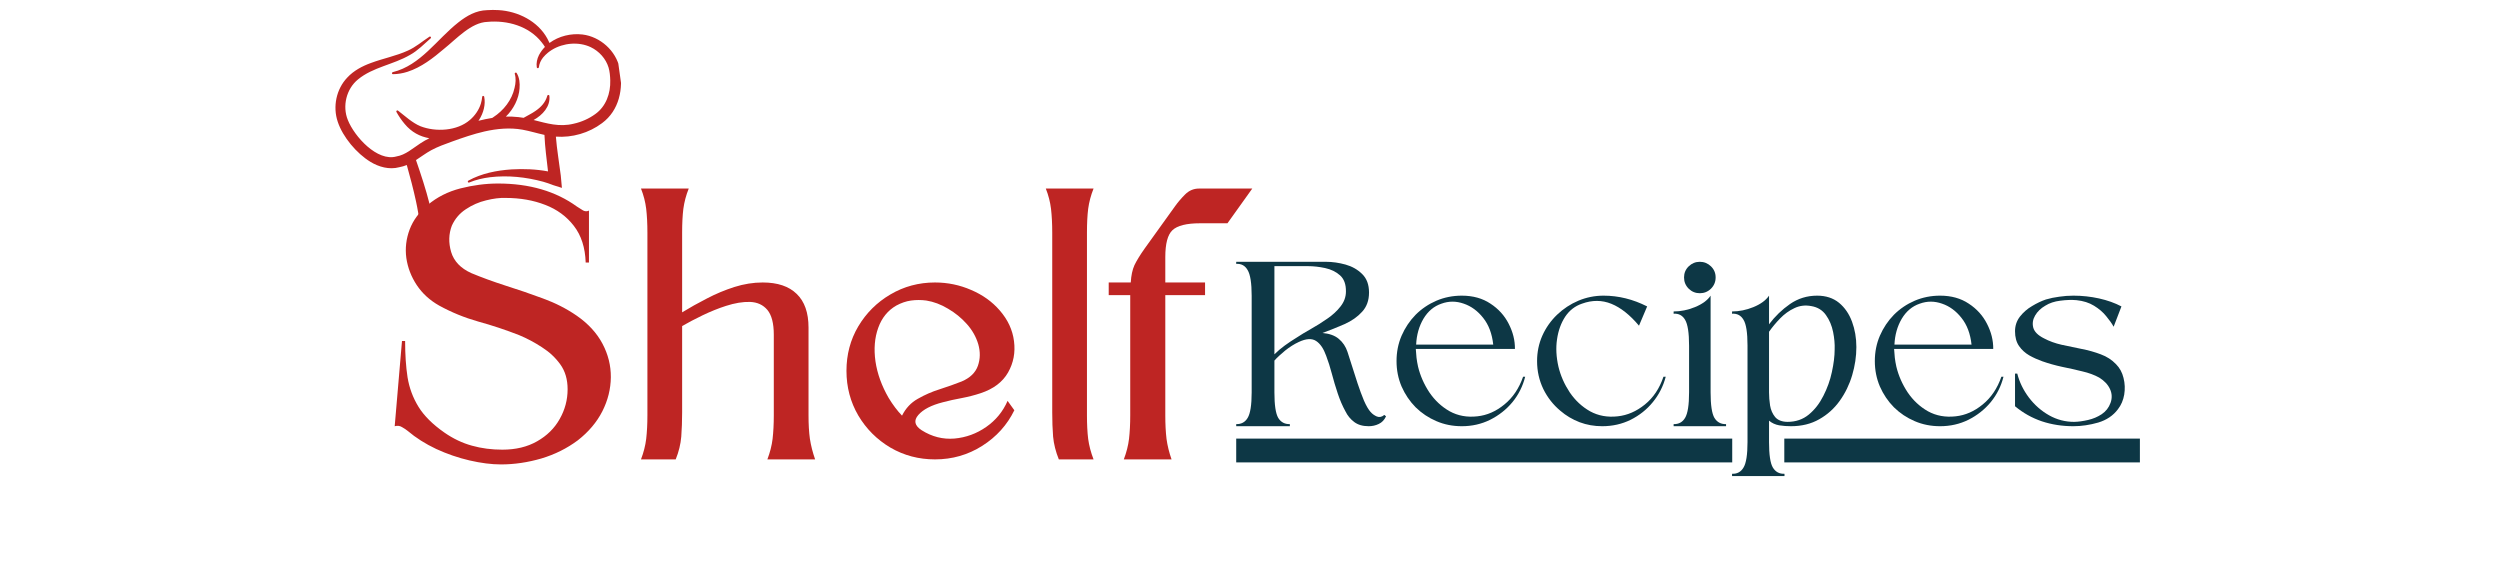
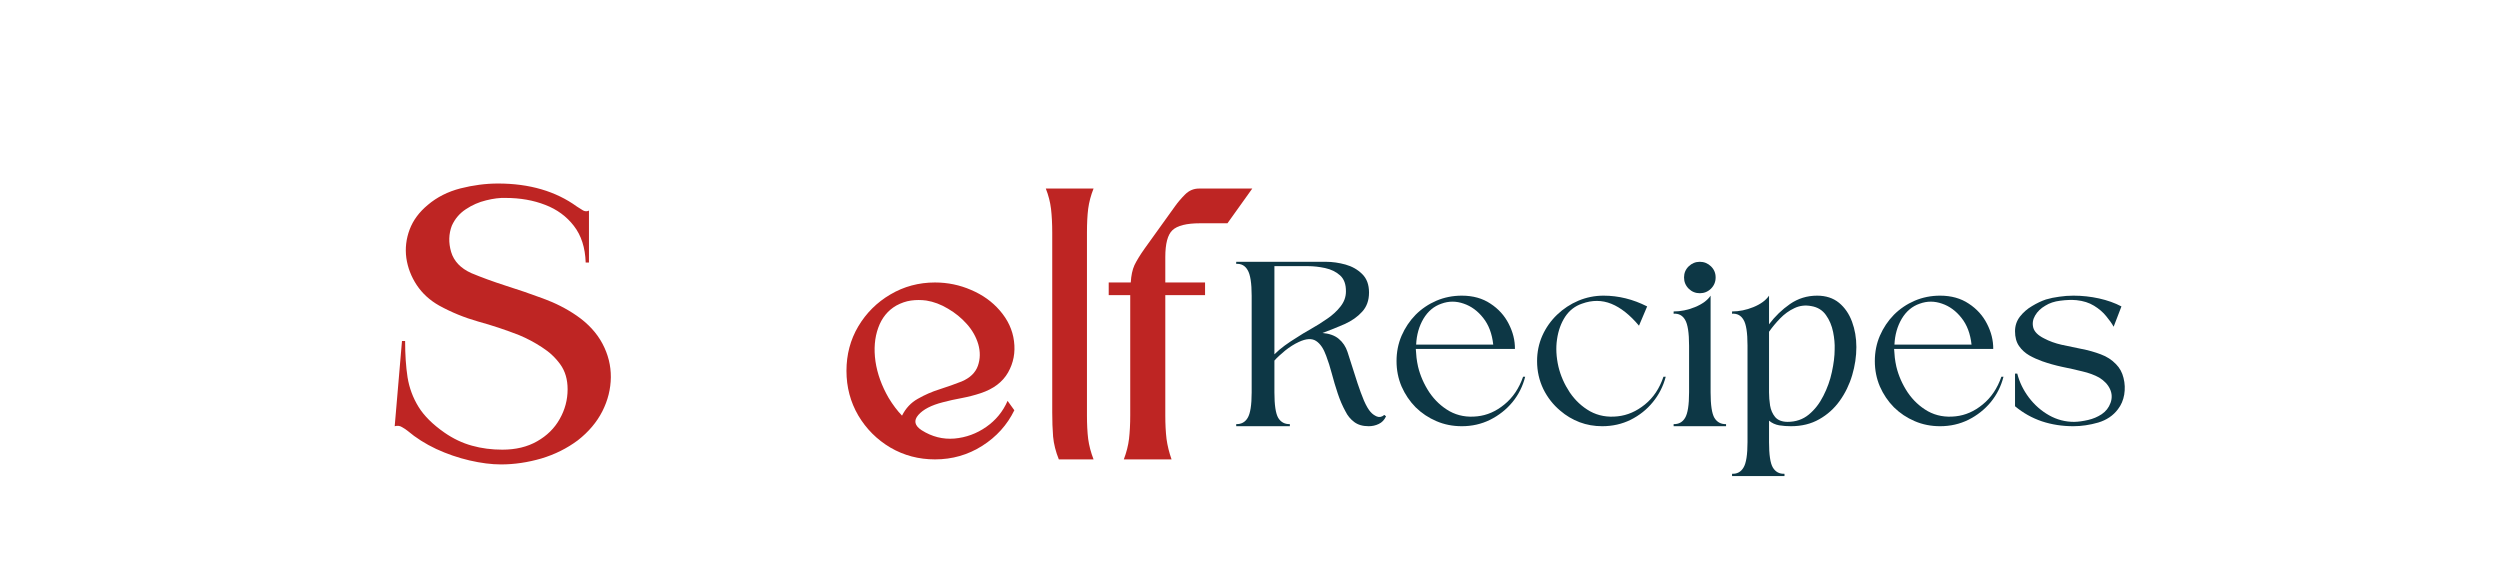
<svg xmlns="http://www.w3.org/2000/svg" width="300" viewBox="0 0 224.88 52.5" height="70" preserveAspectRatio="xMidYMid meet">
  <defs>
    <g />
    <clipPath id="63d0f8be44">
      <path d="M 30 0 L 56 0 L 56 21 L 30 21 Z M 30 0 " clip-rule="nonzero" />
    </clipPath>
    <clipPath id="439ed4c124">
-       <path d="M 28.938 2.867 L 54.691 -0.723 L 57.254 17.672 L 31.5 21.262 Z M 28.938 2.867 " clip-rule="nonzero" />
-     </clipPath>
+       </clipPath>
    <clipPath id="8079283218">
      <path d="M 28.938 2.867 L 54.691 -0.723 L 57.254 17.672 L 31.5 21.262 Z M 28.938 2.867 " clip-rule="nonzero" />
    </clipPath>
    <clipPath id="cde760da24">
-       <path d="M 111 39 L 193 39 L 193 39.43 L 111 39.43 Z M 160.527 39.43 L 193 39.43 L 193 41.688 L 160.527 41.688 Z M 111 39.43 L 155.84 39.43 L 155.84 41.688 L 111 41.688 Z M 111 41.688 L 193 41.688 L 193 42 L 111 42 Z M 111 41.688 " clip-rule="nonzero" />
-     </clipPath>
+       </clipPath>
  </defs>
  <g fill="#be2523" fill-opacity="1">
    <g transform="translate(35.463, 41.345)">
      <g>
        <path d="M 17.188 -17.719 C 17.145 -19.062 16.789 -20.16 16.125 -21.016 C 15.469 -21.867 14.609 -22.5 13.547 -22.906 C 12.484 -23.32 11.297 -23.531 9.984 -23.531 C 9.461 -23.551 8.875 -23.477 8.219 -23.312 C 7.57 -23.156 6.969 -22.891 6.406 -22.516 C 5.844 -22.148 5.422 -21.656 5.141 -21.031 C 4.859 -20.289 4.836 -19.504 5.078 -18.672 C 5.328 -17.836 5.93 -17.203 6.891 -16.766 C 7.816 -16.379 8.844 -16.004 9.969 -15.641 C 11.102 -15.285 12.227 -14.898 13.344 -14.484 C 14.457 -14.078 15.469 -13.562 16.375 -12.938 C 17.414 -12.219 18.191 -11.375 18.703 -10.406 C 19.211 -9.445 19.461 -8.441 19.453 -7.391 C 19.441 -6.336 19.188 -5.316 18.688 -4.328 C 18.188 -3.348 17.453 -2.477 16.484 -1.719 C 15.504 -0.988 14.406 -0.441 13.188 -0.078 C 11.977 0.273 10.77 0.453 9.562 0.453 C 8.707 0.453 7.766 0.332 6.734 0.094 C 5.711 -0.145 4.711 -0.488 3.734 -0.938 C 2.766 -1.395 1.91 -1.938 1.172 -2.562 C 1.035 -2.676 0.863 -2.789 0.656 -2.906 C 0.457 -3.031 0.238 -3.055 0 -2.984 L 0.656 -10.656 L 0.938 -10.656 C 0.938 -9.445 1.008 -8.359 1.156 -7.391 C 1.312 -6.43 1.641 -5.547 2.141 -4.734 C 2.641 -3.922 3.422 -3.145 4.484 -2.406 C 5.266 -1.863 6.086 -1.473 6.953 -1.234 C 7.816 -0.992 8.727 -0.875 9.688 -0.875 C 10.895 -0.875 11.938 -1.125 12.812 -1.625 C 13.695 -2.125 14.375 -2.789 14.844 -3.625 C 15.32 -4.457 15.562 -5.352 15.562 -6.312 C 15.562 -7.195 15.344 -7.941 14.906 -8.547 C 14.477 -9.148 13.926 -9.664 13.25 -10.094 C 12.582 -10.531 11.895 -10.895 11.188 -11.188 C 9.988 -11.656 8.766 -12.062 7.516 -12.406 C 6.273 -12.758 5.102 -13.238 4 -13.844 C 3.156 -14.32 2.484 -14.938 1.984 -15.688 C 1.484 -16.445 1.172 -17.258 1.047 -18.125 C 0.93 -19 1.031 -19.852 1.344 -20.688 C 1.656 -21.52 2.203 -22.258 2.984 -22.906 C 3.805 -23.602 4.785 -24.098 5.922 -24.391 C 7.066 -24.68 8.191 -24.828 9.297 -24.828 C 12.129 -24.828 14.5 -24.133 16.406 -22.75 C 16.602 -22.625 16.785 -22.508 16.953 -22.406 C 17.129 -22.312 17.305 -22.305 17.484 -22.391 L 17.484 -17.719 Z M 17.188 -17.719 " />
      </g>
    </g>
  </g>
  <g fill="#be2523" fill-opacity="1">
    <g transform="translate(57.629, 41.345)">
      <g>
-         <path d="M 0 0 C 0.238 -0.625 0.395 -1.238 0.469 -1.844 C 0.539 -2.457 0.578 -3.164 0.578 -3.969 L 0.578 -20.406 C 0.578 -21.227 0.539 -21.941 0.469 -22.547 C 0.395 -23.16 0.238 -23.77 0 -24.375 C 0.719 -24.375 1.43 -24.375 2.141 -24.375 C 2.859 -24.375 3.578 -24.375 4.297 -24.375 C 4.055 -23.77 3.895 -23.16 3.812 -22.547 C 3.738 -21.941 3.703 -21.227 3.703 -20.406 L 3.703 -13.234 C 4.398 -13.66 5.145 -14.078 5.938 -14.484 C 6.727 -14.898 7.551 -15.242 8.406 -15.516 C 9.258 -15.785 10.109 -15.922 10.953 -15.922 C 12.297 -15.922 13.316 -15.578 14.016 -14.891 C 14.723 -14.211 15.078 -13.203 15.078 -11.859 C 15.078 -10.629 15.078 -9.297 15.078 -7.859 C 15.078 -6.43 15.078 -5.133 15.078 -3.969 C 15.078 -3.164 15.117 -2.457 15.203 -1.844 C 15.297 -1.238 15.453 -0.625 15.672 0 C 14.953 0 14.234 0 13.516 0 C 12.805 0 12.094 0 11.375 0 C 11.613 -0.625 11.77 -1.238 11.844 -1.844 C 11.914 -2.457 11.953 -3.164 11.953 -3.969 L 11.953 -11.219 C 11.953 -12.25 11.758 -12.992 11.375 -13.453 C 10.988 -13.91 10.469 -14.148 9.812 -14.172 C 9.164 -14.191 8.441 -14.07 7.641 -13.812 C 6.961 -13.594 6.266 -13.312 5.547 -12.969 C 4.836 -12.625 4.223 -12.301 3.703 -12 L 3.703 -4.219 C 3.703 -3.445 3.676 -2.723 3.625 -2.047 C 3.57 -1.379 3.406 -0.695 3.125 0 Z M 0 0 " />
-       </g>
+         </g>
    </g>
  </g>
  <g fill="#be2523" fill-opacity="1">
    <g transform="translate(76.122, 41.345)">
      <g>
        <path d="M 6.766 -2.625 C 7.691 -2.039 8.676 -1.789 9.719 -1.875 C 10.758 -1.969 11.711 -2.316 12.578 -2.922 C 13.441 -3.523 14.082 -4.305 14.5 -5.266 L 15.109 -4.422 C 14.461 -3.098 13.5 -2.031 12.219 -1.219 C 10.938 -0.406 9.52 0 7.969 0 C 6.508 0 5.172 -0.352 3.953 -1.062 C 2.742 -1.781 1.781 -2.742 1.062 -3.953 C 0.352 -5.172 0 -6.508 0 -7.969 C 0 -9.438 0.352 -10.77 1.062 -11.969 C 1.781 -13.176 2.742 -14.133 3.953 -14.844 C 5.172 -15.562 6.508 -15.922 7.969 -15.922 C 9.113 -15.922 10.195 -15.695 11.219 -15.25 C 12.25 -14.812 13.102 -14.203 13.781 -13.422 C 14.52 -12.578 14.953 -11.648 15.078 -10.641 C 15.211 -9.629 15.035 -8.691 14.547 -7.828 C 14.055 -6.961 13.227 -6.336 12.062 -5.953 C 11.52 -5.773 10.953 -5.629 10.359 -5.516 C 9.773 -5.41 9.211 -5.285 8.672 -5.141 C 7.641 -4.879 6.906 -4.5 6.469 -4 C 6.031 -3.5 6.129 -3.039 6.766 -2.625 Z M 5 -3.938 C 5.332 -4.602 5.805 -5.109 6.422 -5.453 C 7.035 -5.805 7.691 -6.094 8.391 -6.312 C 9.098 -6.539 9.758 -6.773 10.375 -7.016 C 11.125 -7.336 11.609 -7.805 11.828 -8.422 C 12.047 -9.047 12.055 -9.695 11.859 -10.375 C 11.66 -11.039 11.316 -11.645 10.828 -12.188 C 10.348 -12.727 9.785 -13.188 9.141 -13.562 C 8.504 -13.945 7.852 -14.191 7.188 -14.297 C 6.727 -14.359 6.27 -14.359 5.812 -14.297 C 5.363 -14.234 4.922 -14.082 4.484 -13.844 C 3.723 -13.406 3.18 -12.738 2.859 -11.844 C 2.535 -10.945 2.453 -9.941 2.609 -8.828 C 2.773 -7.711 3.172 -6.613 3.797 -5.531 C 4.172 -4.914 4.57 -4.383 5 -3.938 Z M 5 -3.938 " />
      </g>
    </g>
  </g>
  <g fill="#be2523" fill-opacity="1">
    <g transform="translate(94.063, 41.345)">
      <g>
        <path d="M 4.297 0 L 1.172 0 C 0.891 -0.695 0.719 -1.379 0.656 -2.047 C 0.602 -2.723 0.578 -3.445 0.578 -4.219 L 0.578 -20.406 C 0.578 -21.227 0.539 -21.941 0.469 -22.547 C 0.395 -23.16 0.238 -23.77 0 -24.375 C 0.719 -24.375 1.43 -24.375 2.141 -24.375 C 2.859 -24.375 3.578 -24.375 4.297 -24.375 C 4.055 -23.77 3.895 -23.16 3.812 -22.547 C 3.738 -21.941 3.703 -21.227 3.703 -20.406 L 3.703 -3.969 C 3.703 -3.164 3.738 -2.457 3.812 -1.844 C 3.895 -1.238 4.055 -0.625 4.297 0 Z M 4.297 0 " />
      </g>
    </g>
    <g transform="translate(101.083, 41.345)">
      <g>
        <path d="M 0.578 -3.969 L 0.578 -14.781 L -1.359 -14.781 L -1.359 -15.922 L 0.625 -15.922 C 0.664 -16.555 0.773 -17.07 0.953 -17.469 C 1.141 -17.863 1.441 -18.359 1.859 -18.953 L 4.609 -22.781 C 4.867 -23.145 5.172 -23.5 5.516 -23.844 C 5.867 -24.195 6.285 -24.375 6.766 -24.375 L 11.562 -24.375 L 9.328 -21.25 L 6.859 -21.25 C 5.641 -21.25 4.812 -21.039 4.375 -20.625 C 3.945 -20.219 3.734 -19.41 3.734 -18.203 L 3.734 -15.922 L 7.312 -15.922 L 7.312 -14.781 L 3.734 -14.781 L 3.734 -3.969 C 3.734 -3.164 3.77 -2.457 3.844 -1.844 C 3.926 -1.238 4.078 -0.625 4.297 0 C 3.578 0 2.859 0 2.141 0 C 1.43 0 0.719 0 0 0 C 0.238 -0.625 0.395 -1.238 0.469 -1.844 C 0.539 -2.457 0.578 -3.164 0.578 -3.969 Z M 0.578 -3.969 " />
      </g>
    </g>
  </g>
  <g clip-path="url(#63d0f8be44)">
    <g clip-path="url(#439ed4c124)">
      <g clip-path="url(#8079283218)">
-         <path fill="#be2523" d="M 55.711 6.16 C 55.387 4.574 53.965 3.301 52.367 3.105 C 51.34 2.98 50.227 3.25 49.395 3.867 C 49.336 3.734 49.27 3.598 49.199 3.469 C 48.344 1.902 46.555 1.012 44.809 0.91 C 44.465 0.887 44.121 0.891 43.777 0.914 C 42.785 0.938 41.953 1.418 41.203 2.008 C 39.254 3.535 37.805 5.875 35.289 6.492 C 35.246 6.504 35.215 6.543 35.215 6.59 C 35.219 6.641 35.258 6.68 35.312 6.676 C 35.75 6.672 36.184 6.598 36.602 6.465 C 37.852 6.066 38.926 5.223 39.898 4.398 C 41.039 3.484 42.344 2.02 43.805 1.969 C 45.602 1.805 47.539 2.344 48.688 3.805 C 48.797 3.938 48.895 4.078 48.984 4.223 C 48.773 4.438 48.594 4.684 48.449 4.953 C 48.277 5.293 48.191 5.691 48.25 6.062 C 48.258 6.102 48.289 6.133 48.332 6.137 C 48.383 6.145 48.43 6.105 48.438 6.055 C 48.477 5.727 48.617 5.43 48.812 5.18 C 48.949 5.016 49.098 4.867 49.262 4.734 C 49.371 4.648 49.484 4.566 49.605 4.492 C 50.637 3.852 52.031 3.734 53.109 4.246 C 53.863 4.609 54.469 5.281 54.711 6.078 C 54.82 6.453 54.852 6.848 54.863 7.238 C 54.898 8.406 54.477 9.582 53.516 10.266 C 52.941 10.684 52.273 10.98 51.578 11.133 C 50.27 11.457 49.156 11.098 47.965 10.801 C 48.766 10.359 49.496 9.578 49.383 8.621 C 49.371 8.523 49.223 8.516 49.199 8.613 C 49.035 9.215 48.633 9.641 48.133 9.984 C 47.797 10.223 47.422 10.395 47.066 10.605 C 46.914 10.578 46.758 10.559 46.598 10.539 C 46.219 10.496 45.84 10.484 45.465 10.496 C 46.164 9.828 46.641 8.863 46.699 7.961 C 46.738 7.488 46.695 6.98 46.438 6.574 C 46.379 6.484 46.238 6.551 46.27 6.652 C 46.391 7.059 46.352 7.488 46.254 7.895 C 46.012 9.004 45.27 9.945 44.328 10.555 C 44.301 10.574 44.273 10.594 44.242 10.613 C 43.824 10.68 43.41 10.766 43 10.871 C 43.023 10.84 43.043 10.805 43.066 10.773 C 43.453 10.168 43.656 9.41 43.52 8.707 C 43.512 8.668 43.48 8.637 43.438 8.633 C 43.387 8.625 43.34 8.664 43.336 8.719 C 43.316 8.926 43.277 9.129 43.219 9.324 C 43.039 9.898 42.688 10.406 42.234 10.793 C 41.086 11.793 39.16 11.895 37.785 11.363 C 37.035 11.051 36.414 10.457 35.758 9.953 C 35.676 9.895 35.57 9.988 35.617 10.074 C 35.832 10.461 36.078 10.824 36.371 11.168 C 36.98 11.895 37.723 12.289 38.582 12.441 C 38.301 12.578 38.031 12.73 37.773 12.902 C 37.086 13.348 36.434 13.945 35.629 14.078 C 33.891 14.578 31.828 12.273 31.246 10.801 C 30.734 9.551 31.109 8.004 32.164 7.145 C 33.5 6.043 35.34 5.82 36.844 4.941 C 37.547 4.555 38.105 3.965 38.699 3.449 C 38.785 3.375 38.688 3.242 38.59 3.301 C 37.938 3.727 37.355 4.242 36.645 4.555 C 35.598 5.035 34.418 5.258 33.324 5.668 C 32.547 5.949 31.77 6.359 31.199 6.977 C 30.207 8.012 29.875 9.598 30.336 10.957 C 30.789 12.332 32.039 13.809 33.273 14.562 C 34.023 15.023 34.977 15.293 35.867 15.051 C 36.105 15.008 36.336 14.938 36.551 14.852 C 36.855 15.93 37.141 17.02 37.379 18.113 C 37.523 18.77 37.652 19.559 37.734 20.227 C 37.734 20.227 38.496 19.734 38.496 19.734 C 39.234 19.262 40.102 18.91 40.941 18.609 C 43.25 17.816 46.723 16.996 49.121 17.547 C 49.164 17.559 49.215 17.531 49.23 17.488 C 49.246 17.438 49.223 17.387 49.176 17.371 C 46.754 16.582 43.125 17.105 40.668 17.707 C 39.965 17.895 39.277 18.094 38.605 18.375 C 38.266 17.031 37.832 15.719 37.379 14.406 C 37.844 14.109 38.262 13.785 38.75 13.52 C 39.336 13.203 39.973 12.977 40.609 12.746 C 41.57 12.398 42.555 12.059 43.543 11.832 C 44.676 11.578 45.824 11.469 46.965 11.672 C 47.629 11.793 48.273 11.996 48.941 12.141 C 48.984 13.234 49.141 14.34 49.262 15.426 C 48.18 15.223 47.074 15.184 45.98 15.246 C 44.637 15.336 43.273 15.605 42.09 16.258 C 42.047 16.281 42.031 16.332 42.047 16.375 C 42.066 16.422 42.121 16.445 42.168 16.426 C 42.77 16.176 43.406 16.031 44.051 15.949 C 45.645 15.762 47.281 15.934 48.824 16.355 C 49.129 16.441 49.426 16.543 49.707 16.656 C 49.707 16.656 50.512 16.91 50.512 16.91 C 50.492 16.688 50.438 16.008 50.41 15.797 C 50.27 14.664 50.059 13.453 49.969 12.297 C 51.438 12.402 52.945 11.969 54.125 11.082 C 55.676 9.938 56.066 7.969 55.711 6.16 Z M 55.711 6.16 " fill-opacity="1" fill-rule="nonzero" />
-       </g>
+         </g>
    </g>
  </g>
  <g clip-path="url(#cde760da24)">
    <path fill="#0d3745" d="M 111.199 39.477 L 192.531 39.477 L 192.531 41.613 L 111.199 41.613 Z M 111.199 39.477 " fill-opacity="1" fill-rule="nonzero" />
  </g>
  <g fill="#0d3745" fill-opacity="1">
    <g transform="translate(111.199, 38.359)">
      <g>
        <path d="M 3.438 -3.047 C 3.438 -1.91 3.551 -1.145 3.781 -0.75 C 4.02 -0.363 4.367 -0.176 4.828 -0.188 L 4.828 0 L 0 0 L 0 -0.188 C 0.457 -0.176 0.801 -0.363 1.031 -0.75 C 1.27 -1.145 1.391 -1.91 1.391 -3.047 L 1.391 -11.734 C 1.391 -12.879 1.27 -13.648 1.031 -14.047 C 0.801 -14.453 0.457 -14.641 0 -14.609 L 0 -14.797 L 8.078 -14.797 C 8.66 -14.797 9.25 -14.711 9.844 -14.547 C 10.438 -14.379 10.938 -14.094 11.344 -13.688 C 11.75 -13.289 11.953 -12.738 11.953 -12.031 C 11.953 -11.32 11.742 -10.742 11.328 -10.297 C 10.922 -9.848 10.395 -9.477 9.75 -9.188 C 9.102 -8.906 8.441 -8.641 7.766 -8.391 C 8.391 -8.336 8.879 -8.16 9.234 -7.859 C 9.598 -7.555 9.859 -7.164 10.016 -6.688 C 10.117 -6.383 10.25 -5.977 10.406 -5.469 C 10.562 -4.957 10.734 -4.422 10.922 -3.859 C 11.109 -3.297 11.301 -2.773 11.5 -2.297 C 11.707 -1.828 11.906 -1.488 12.094 -1.281 C 12.25 -1.102 12.438 -0.969 12.656 -0.875 C 12.883 -0.781 13.109 -0.828 13.328 -1.016 L 13.484 -0.891 C 13.336 -0.566 13.117 -0.336 12.828 -0.203 C 12.547 -0.066 12.242 0 11.922 0 C 11.391 0 10.957 -0.125 10.625 -0.375 C 10.289 -0.625 10.023 -0.945 9.828 -1.344 C 9.566 -1.82 9.336 -2.352 9.141 -2.938 C 8.941 -3.531 8.766 -4.125 8.609 -4.719 C 8.453 -5.312 8.281 -5.852 8.094 -6.344 C 7.863 -6.988 7.562 -7.43 7.188 -7.672 C 6.812 -7.922 6.289 -7.891 5.625 -7.578 C 5.219 -7.391 4.805 -7.129 4.391 -6.797 C 3.984 -6.461 3.664 -6.164 3.438 -5.906 Z M 3.438 -14.406 L 3.438 -6.469 C 3.727 -6.758 4.039 -7.023 4.375 -7.266 C 4.719 -7.516 5.078 -7.754 5.453 -7.984 C 5.797 -8.211 6.219 -8.469 6.719 -8.75 C 7.219 -9.031 7.707 -9.336 8.188 -9.672 C 8.676 -10.004 9.078 -10.375 9.391 -10.781 C 9.711 -11.188 9.875 -11.633 9.875 -12.125 C 9.883 -12.77 9.707 -13.254 9.344 -13.578 C 8.988 -13.898 8.539 -14.117 8 -14.234 C 7.469 -14.348 6.953 -14.406 6.453 -14.406 Z M 3.438 -14.406 " />
      </g>
    </g>
  </g>
  <g fill="#0d3745" fill-opacity="1">
    <g transform="translate(125.331, 38.359)">
      <g>
        <path d="M 6.172 -11.75 C 7.18 -11.75 8.039 -11.508 8.75 -11.031 C 9.469 -10.562 10.016 -9.957 10.391 -9.219 C 10.773 -8.477 10.961 -7.723 10.953 -6.953 C 9.484 -6.953 7.992 -6.953 6.484 -6.953 C 4.984 -6.953 3.5 -6.953 2.031 -6.953 C 2.051 -6.691 2.07 -6.43 2.094 -6.172 C 2.125 -5.91 2.172 -5.641 2.234 -5.359 C 2.43 -4.547 2.77 -3.773 3.25 -3.047 C 3.738 -2.328 4.348 -1.758 5.078 -1.344 C 5.816 -0.938 6.648 -0.785 7.578 -0.891 C 8.441 -0.984 9.25 -1.336 10 -1.953 C 10.758 -2.566 11.32 -3.398 11.688 -4.453 L 11.875 -4.453 C 11.664 -3.609 11.285 -2.848 10.734 -2.172 C 10.18 -1.504 9.508 -0.973 8.719 -0.578 C 7.938 -0.191 7.086 0 6.172 0 C 5.359 0 4.598 -0.148 3.891 -0.453 C 3.18 -0.754 2.555 -1.172 2.016 -1.703 C 1.484 -2.242 1.062 -2.867 0.75 -3.578 C 0.445 -4.297 0.297 -5.055 0.297 -5.859 C 0.297 -6.672 0.445 -7.43 0.75 -8.141 C 1.062 -8.859 1.484 -9.488 2.016 -10.031 C 2.555 -10.57 3.18 -10.992 3.891 -11.297 C 4.598 -11.598 5.359 -11.75 6.172 -11.75 Z M 9 -7.344 C 8.895 -8.32 8.594 -9.125 8.094 -9.75 C 7.602 -10.375 7.02 -10.801 6.344 -11.031 C 5.664 -11.27 5 -11.27 4.344 -11.031 C 3.664 -10.801 3.125 -10.348 2.719 -9.672 C 2.32 -8.992 2.102 -8.219 2.062 -7.344 Z M 9 -7.344 " />
      </g>
    </g>
  </g>
  <g fill="#0d3745" fill-opacity="1">
    <g transform="translate(137.949, 38.359)">
      <g>
        <path d="M 10.234 -10.781 L 9.5 -9.047 C 8.688 -10.016 7.859 -10.672 7.016 -11.016 C 6.172 -11.359 5.289 -11.363 4.375 -11.031 C 3.75 -10.82 3.242 -10.43 2.859 -9.859 C 2.484 -9.285 2.238 -8.609 2.125 -7.828 C 2.008 -7.055 2.051 -6.234 2.25 -5.359 C 2.445 -4.547 2.785 -3.773 3.266 -3.047 C 3.754 -2.328 4.363 -1.758 5.094 -1.344 C 5.832 -0.938 6.664 -0.785 7.594 -0.891 C 8.457 -0.984 9.27 -1.336 10.031 -1.953 C 10.789 -2.566 11.348 -3.398 11.703 -4.453 L 11.906 -4.453 C 11.688 -3.609 11.301 -2.848 10.75 -2.172 C 10.207 -1.504 9.539 -0.973 8.75 -0.578 C 7.969 -0.191 7.113 0 6.188 0 C 5.477 0 4.801 -0.117 4.156 -0.359 C 3.508 -0.609 2.93 -0.953 2.422 -1.391 C 1.785 -1.922 1.273 -2.57 0.891 -3.344 C 0.516 -4.125 0.328 -4.961 0.328 -5.859 C 0.328 -6.672 0.484 -7.43 0.797 -8.141 C 1.117 -8.859 1.562 -9.488 2.125 -10.031 C 2.688 -10.57 3.328 -10.992 4.047 -11.297 C 4.766 -11.598 5.52 -11.75 6.312 -11.75 C 7.656 -11.75 8.961 -11.426 10.234 -10.781 Z M 10.234 -10.781 " />
      </g>
    </g>
  </g>
  <g fill="#0d3745" fill-opacity="1">
    <g transform="translate(150.566, 38.359)">
      <g>
        <path d="M 3.328 -3.047 C 3.328 -1.91 3.441 -1.145 3.672 -0.75 C 3.91 -0.363 4.258 -0.176 4.719 -0.188 L 4.719 0 L 0 0 L 0 -0.188 C 0.457 -0.176 0.801 -0.363 1.031 -0.75 C 1.27 -1.145 1.391 -1.91 1.391 -3.047 L 1.391 -7.25 C 1.391 -8.406 1.27 -9.18 1.031 -9.578 C 0.801 -9.973 0.457 -10.156 0 -10.125 L 0 -10.328 C 0.633 -10.328 1.273 -10.457 1.922 -10.719 C 2.578 -10.988 3.047 -11.332 3.328 -11.75 Z M 2.359 -14.797 C 2.742 -14.797 3.078 -14.66 3.359 -14.391 C 3.641 -14.117 3.781 -13.785 3.781 -13.391 C 3.781 -12.992 3.641 -12.656 3.359 -12.375 C 3.078 -12.102 2.742 -11.969 2.359 -11.969 C 1.973 -11.969 1.641 -12.102 1.359 -12.375 C 1.078 -12.656 0.938 -12.992 0.938 -13.391 C 0.938 -13.785 1.078 -14.117 1.359 -14.391 C 1.641 -14.66 1.973 -14.797 2.359 -14.797 Z M 2.359 -14.797 " />
      </g>
    </g>
  </g>
  <g fill="#0d3745" fill-opacity="1">
    <g transform="translate(155.825, 38.359)">
      <g>
        <path d="M 3.328 1.422 C 3.328 2.566 3.441 3.332 3.672 3.719 C 3.91 4.113 4.258 4.301 4.719 4.281 L 4.719 4.484 L 0 4.484 L 0 4.281 C 0.457 4.301 0.801 4.113 1.031 3.719 C 1.27 3.332 1.391 2.566 1.391 1.422 L 1.391 -7.266 C 1.391 -8.422 1.27 -9.191 1.031 -9.578 C 0.801 -9.973 0.457 -10.156 0 -10.125 L 0 -10.328 C 0.633 -10.328 1.273 -10.457 1.922 -10.719 C 2.578 -10.988 3.047 -11.332 3.328 -11.75 L 3.328 -9.172 C 3.867 -9.891 4.5 -10.5 5.219 -11 C 5.945 -11.5 6.758 -11.75 7.656 -11.75 C 8.445 -11.75 9.102 -11.535 9.625 -11.109 C 10.145 -10.68 10.535 -10.113 10.797 -9.406 C 11.055 -8.707 11.188 -7.945 11.188 -7.125 C 11.188 -6.281 11.062 -5.438 10.812 -4.594 C 10.562 -3.75 10.188 -2.977 9.688 -2.281 C 9.195 -1.594 8.582 -1.039 7.844 -0.625 C 7.113 -0.207 6.266 0 5.297 0 C 4.953 0 4.602 -0.023 4.25 -0.078 C 3.895 -0.141 3.586 -0.281 3.328 -0.5 Z M 3.328 -8.5 L 3.328 -3.047 C 3.328 -2.672 3.359 -2.273 3.422 -1.859 C 3.492 -1.453 3.645 -1.109 3.875 -0.828 C 4.113 -0.547 4.484 -0.398 4.984 -0.391 C 5.734 -0.391 6.375 -0.609 6.906 -1.047 C 7.438 -1.484 7.875 -2.047 8.219 -2.734 C 8.57 -3.422 8.828 -4.133 8.984 -4.875 C 9.148 -5.625 9.234 -6.301 9.234 -6.906 C 9.254 -7.395 9.207 -7.922 9.094 -8.484 C 8.977 -9.055 8.766 -9.562 8.453 -10 C 8.141 -10.445 7.695 -10.719 7.125 -10.812 C 6.582 -10.914 6.078 -10.852 5.609 -10.625 C 5.141 -10.406 4.711 -10.098 4.328 -9.703 C 3.953 -9.316 3.617 -8.914 3.328 -8.5 Z M 3.328 -8.5 " />
      </g>
    </g>
  </g>
  <g fill="#0d3745" fill-opacity="1">
    <g transform="translate(168.378, 38.359)">
      <g>
        <path d="M 6.172 -11.75 C 7.18 -11.75 8.039 -11.508 8.75 -11.031 C 9.469 -10.562 10.016 -9.957 10.391 -9.219 C 10.773 -8.477 10.961 -7.723 10.953 -6.953 C 9.484 -6.953 7.992 -6.953 6.484 -6.953 C 4.984 -6.953 3.5 -6.953 2.031 -6.953 C 2.051 -6.691 2.07 -6.43 2.094 -6.172 C 2.125 -5.91 2.172 -5.641 2.234 -5.359 C 2.43 -4.547 2.77 -3.773 3.25 -3.047 C 3.738 -2.328 4.348 -1.758 5.078 -1.344 C 5.816 -0.938 6.648 -0.785 7.578 -0.891 C 8.441 -0.984 9.25 -1.336 10 -1.953 C 10.758 -2.566 11.32 -3.398 11.688 -4.453 L 11.875 -4.453 C 11.664 -3.609 11.285 -2.848 10.734 -2.172 C 10.18 -1.504 9.508 -0.973 8.719 -0.578 C 7.938 -0.191 7.086 0 6.172 0 C 5.359 0 4.598 -0.148 3.891 -0.453 C 3.18 -0.754 2.555 -1.172 2.016 -1.703 C 1.484 -2.242 1.062 -2.867 0.75 -3.578 C 0.445 -4.297 0.297 -5.055 0.297 -5.859 C 0.297 -6.672 0.445 -7.43 0.75 -8.141 C 1.062 -8.859 1.484 -9.488 2.016 -10.031 C 2.555 -10.57 3.18 -10.992 3.891 -11.297 C 4.598 -11.598 5.359 -11.75 6.172 -11.75 Z M 9 -7.344 C 8.895 -8.32 8.594 -9.125 8.094 -9.75 C 7.602 -10.375 7.02 -10.801 6.344 -11.031 C 5.664 -11.27 5 -11.27 4.344 -11.031 C 3.664 -10.801 3.125 -10.348 2.719 -9.672 C 2.32 -8.992 2.102 -8.219 2.062 -7.344 Z M 9 -7.344 " />
      </g>
    </g>
  </g>
  <g fill="#0d3745" fill-opacity="1">
    <g transform="translate(180.995, 38.359)">
      <g>
        <path d="M 0.5 -4.734 C 0.695 -3.961 1.047 -3.242 1.547 -2.578 C 2.055 -1.91 2.66 -1.379 3.359 -0.984 C 4.066 -0.586 4.816 -0.391 5.609 -0.391 C 6.004 -0.398 6.426 -0.457 6.875 -0.562 C 7.32 -0.664 7.727 -0.836 8.094 -1.078 C 8.469 -1.328 8.734 -1.664 8.891 -2.094 C 9.047 -2.52 9.031 -2.938 8.844 -3.344 C 8.656 -3.75 8.332 -4.094 7.875 -4.375 C 7.445 -4.613 6.938 -4.801 6.344 -4.938 C 5.758 -5.082 5.156 -5.219 4.531 -5.344 C 3.914 -5.477 3.32 -5.645 2.75 -5.844 C 2.344 -5.988 1.953 -6.164 1.578 -6.375 C 1.203 -6.594 0.895 -6.875 0.656 -7.219 C 0.414 -7.57 0.297 -8.016 0.297 -8.547 C 0.297 -9.035 0.441 -9.473 0.734 -9.859 C 1.035 -10.242 1.398 -10.562 1.828 -10.812 C 2.254 -11.07 2.672 -11.27 3.078 -11.406 C 3.461 -11.52 3.863 -11.602 4.281 -11.656 C 4.695 -11.719 5.125 -11.75 5.562 -11.75 C 6.344 -11.75 7.109 -11.664 7.859 -11.5 C 8.609 -11.332 9.281 -11.094 9.875 -10.781 L 9.172 -8.953 C 9.016 -9.242 8.789 -9.562 8.5 -9.906 C 8.219 -10.258 7.852 -10.57 7.406 -10.844 C 6.969 -11.113 6.441 -11.281 5.828 -11.344 C 5.398 -11.383 4.914 -11.367 4.375 -11.297 C 3.844 -11.234 3.391 -11.082 3.016 -10.844 C 2.617 -10.613 2.316 -10.32 2.109 -9.969 C 1.898 -9.613 1.844 -9.25 1.938 -8.875 C 2.039 -8.5 2.363 -8.176 2.906 -7.906 C 3.375 -7.656 3.906 -7.461 4.5 -7.328 C 5.094 -7.203 5.691 -7.078 6.297 -6.953 C 6.898 -6.836 7.473 -6.676 8.016 -6.469 C 8.555 -6.27 9.016 -5.973 9.391 -5.578 C 9.723 -5.242 9.945 -4.832 10.062 -4.344 C 10.188 -3.852 10.207 -3.352 10.125 -2.844 C 10.039 -2.344 9.852 -1.906 9.562 -1.531 C 9.133 -0.957 8.539 -0.555 7.781 -0.328 C 7.02 -0.109 6.273 0 5.547 0 C 4.547 0 3.602 -0.145 2.719 -0.438 C 1.832 -0.738 1.023 -1.191 0.297 -1.797 L 0.297 -4.734 Z M 0.5 -4.734 " />
      </g>
    </g>
  </g>
</svg>